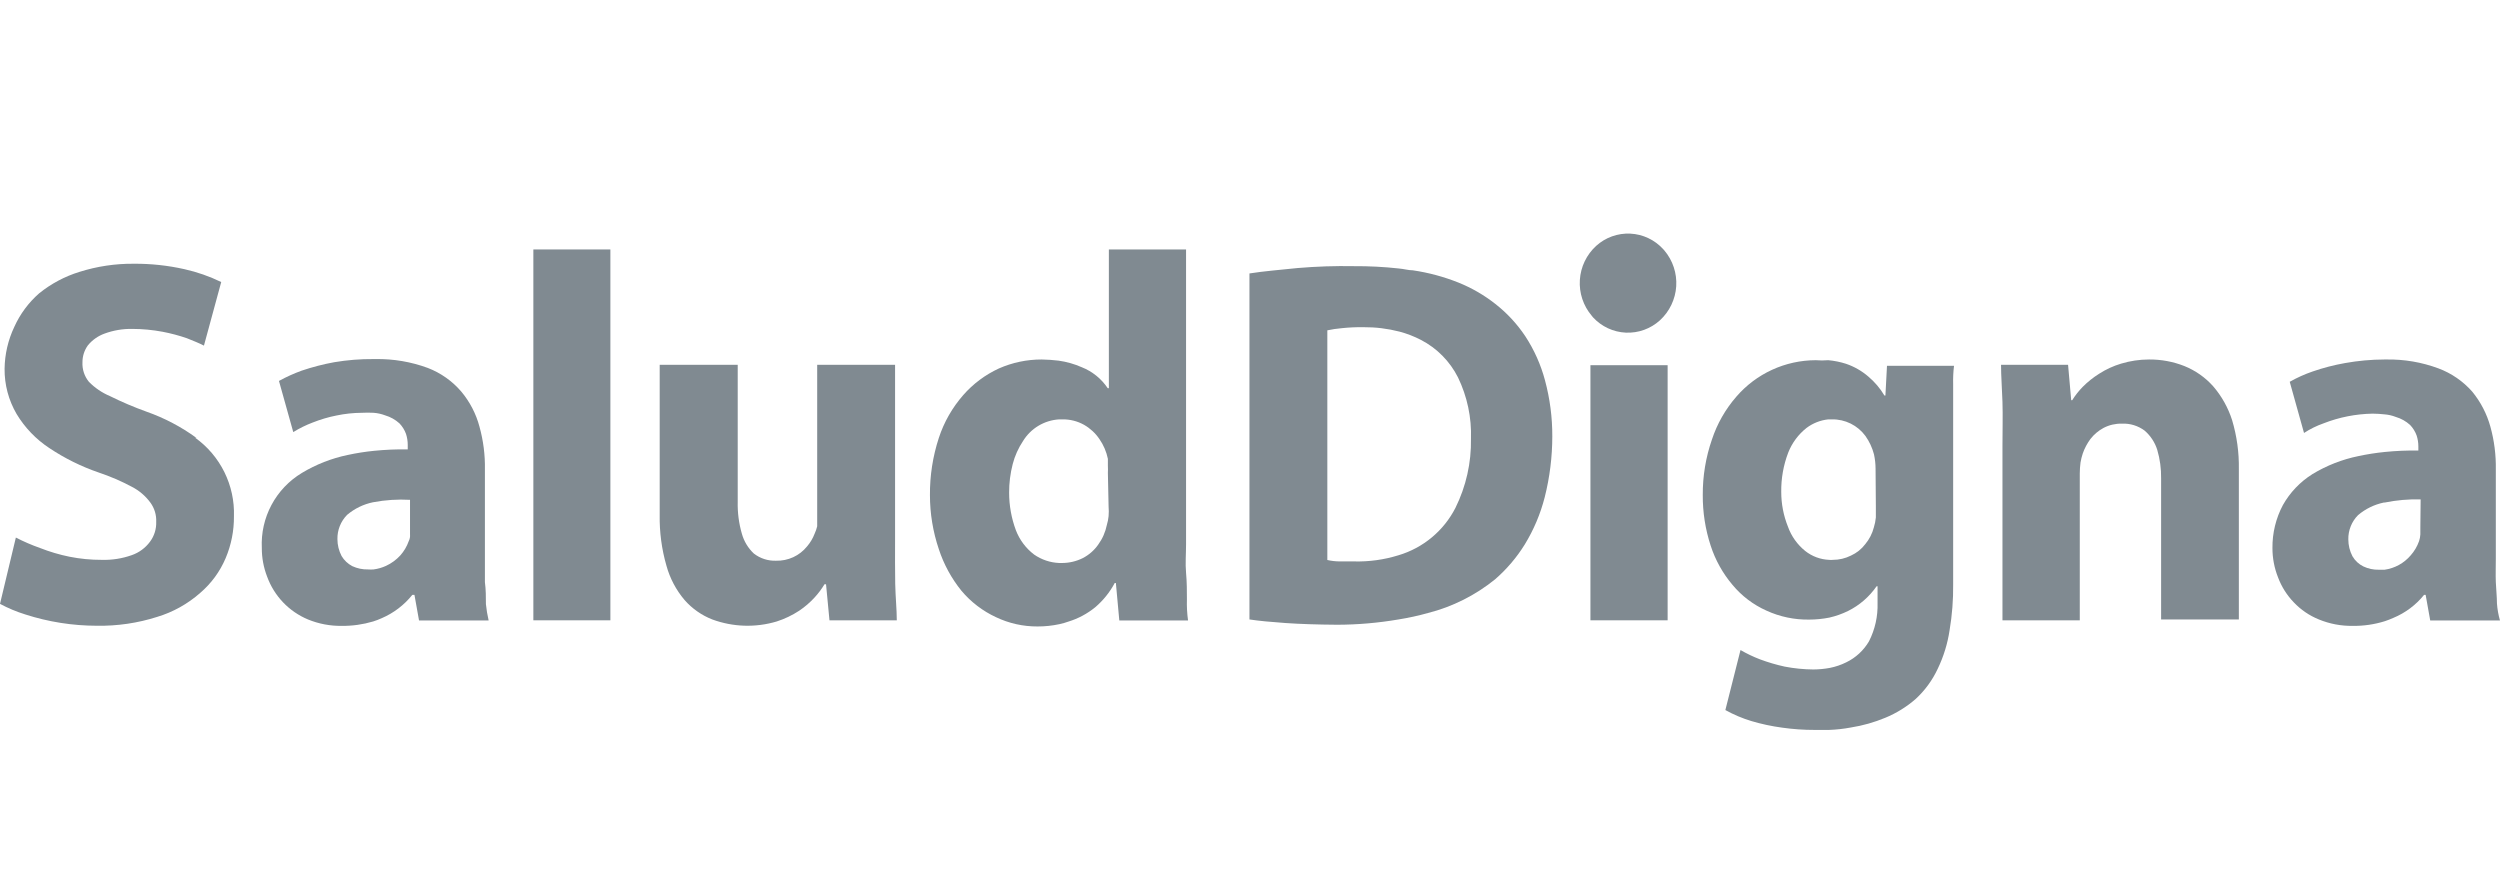
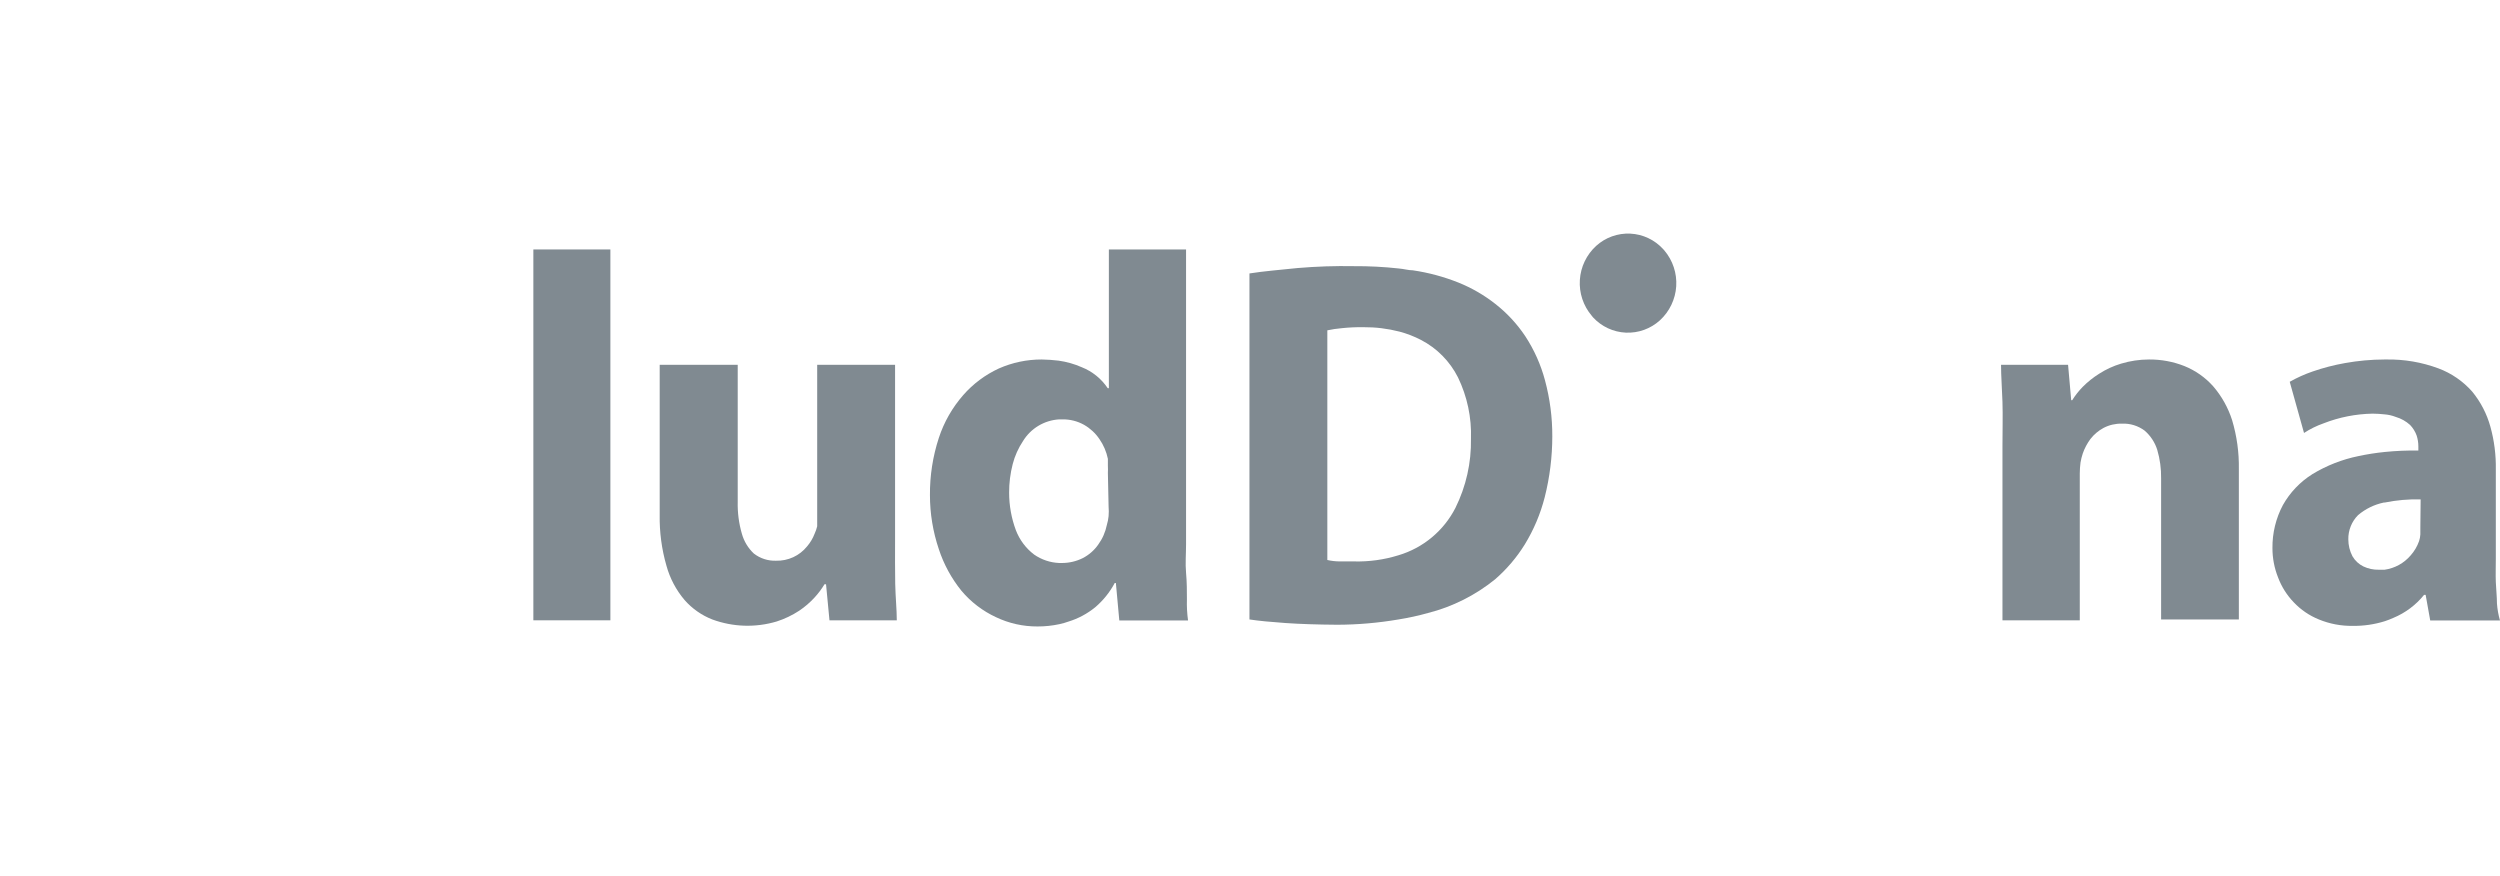
<svg xmlns="http://www.w3.org/2000/svg" width="137" height="48" viewBox="0 0 137 48" fill="none">
  <g clip-path="url(#clip0_8911_33809)">
    <path d="M65.043 32.842C65.043 32.395 65.043 31.91 64.996 31.393C64.949 30.876 64.996 30.351 64.996 29.826V13.67H60.766V21.274H60.704C60.357 20.754 59.86 20.353 59.278 20.123C58.874 19.945 58.447 19.824 58.01 19.763C57.703 19.726 57.394 19.705 57.086 19.7C56.276 19.698 55.476 19.866 54.736 20.193C53.991 20.537 53.327 21.033 52.786 21.65C52.186 22.335 51.73 23.134 51.447 24C51.117 25.011 50.953 26.069 50.961 27.132C50.961 28.139 51.125 29.139 51.447 30.093C51.719 30.924 52.141 31.7 52.692 32.38C53.208 32.992 53.852 33.484 54.579 33.821C55.291 34.161 56.07 34.335 56.858 34.33C57.261 34.331 57.663 34.289 58.057 34.204C58.224 34.168 58.388 34.121 58.55 34.063C59.084 33.899 59.581 33.633 60.015 33.28C60.453 32.908 60.817 32.456 61.087 31.949H61.15L61.338 34.001H65.105C65.052 33.617 65.031 33.229 65.043 32.842ZM60.751 27.759C60.766 27.933 60.766 28.109 60.751 28.284C60.735 28.446 60.704 28.606 60.657 28.761C60.578 29.154 60.415 29.526 60.179 29.85C59.961 30.16 59.67 30.413 59.333 30.586C58.983 30.76 58.597 30.851 58.205 30.852H58.041C57.55 30.831 57.075 30.671 56.67 30.39C56.218 30.047 55.87 29.582 55.668 29.051C55.425 28.394 55.3 27.7 55.3 26.999C55.298 26.471 55.364 25.945 55.496 25.433C55.612 24.984 55.803 24.558 56.06 24.172C56.27 23.829 56.559 23.541 56.904 23.334C57.249 23.127 57.639 23.006 58.041 22.982H58.229C58.64 22.976 59.045 23.079 59.404 23.279C59.742 23.472 60.032 23.74 60.249 24.062C60.475 24.388 60.632 24.755 60.712 25.143V25.527C60.719 25.655 60.719 25.783 60.712 25.911L60.751 27.759Z" fill="#808A91" />
-     <path d="M26.573 31.902V25.73C26.588 24.937 26.487 24.146 26.275 23.381C26.088 22.677 25.748 22.022 25.281 21.462C24.785 20.882 24.153 20.435 23.44 20.162C22.526 19.826 21.556 19.661 20.582 19.677H20.472C19.751 19.671 19.03 19.729 18.318 19.849C17.713 19.959 17.116 20.114 16.533 20.311C16.104 20.467 15.688 20.655 15.287 20.875L16.071 23.679C16.408 23.47 16.765 23.294 17.136 23.154C17.557 22.987 17.992 22.858 18.436 22.77C18.894 22.674 19.361 22.624 19.83 22.621C20.044 22.61 20.258 22.61 20.472 22.621C20.689 22.637 20.903 22.684 21.107 22.762C21.398 22.847 21.665 22.997 21.89 23.201C22.049 23.367 22.172 23.564 22.25 23.78C22.312 23.973 22.344 24.174 22.344 24.376V24.626C21.729 24.617 21.115 24.643 20.503 24.704C20.017 24.753 19.533 24.829 19.055 24.932C18.167 25.117 17.317 25.451 16.541 25.918C15.838 26.342 15.263 26.948 14.877 27.672C14.491 28.396 14.308 29.211 14.348 30.03C14.345 30.566 14.444 31.097 14.637 31.596C14.828 32.122 15.125 32.602 15.511 33.007C15.896 33.411 16.362 33.731 16.877 33.946C17.466 34.188 18.097 34.308 18.733 34.298C19.314 34.304 19.892 34.222 20.449 34.056C20.609 34.006 20.766 33.946 20.919 33.876C21.574 33.594 22.149 33.156 22.595 32.599H22.712L22.963 34.001H26.777C26.709 33.707 26.659 33.408 26.628 33.108C26.628 32.709 26.628 32.317 26.573 31.902ZM22.469 29.286C22.481 29.413 22.457 29.541 22.399 29.654C22.297 29.943 22.14 30.209 21.937 30.437C21.716 30.678 21.45 30.872 21.154 31.009C20.938 31.108 20.708 31.174 20.472 31.205C20.37 31.213 20.268 31.213 20.167 31.205C19.869 31.212 19.575 31.15 19.305 31.025C19.062 30.897 18.858 30.705 18.718 30.469C18.569 30.183 18.491 29.866 18.491 29.544C18.486 29.298 18.53 29.053 18.622 28.825C18.713 28.596 18.85 28.388 19.023 28.213C19.431 27.869 19.918 27.632 20.441 27.524C21.109 27.397 21.79 27.353 22.469 27.391V29.286Z" fill="#808A91" />
    <path d="M33.449 13.67H29.228V33.993H33.449V13.67Z" fill="#808A91" />
    <path d="M49.05 29.505V19.99H44.782V28.84C44.749 28.98 44.702 29.116 44.641 29.247C44.544 29.502 44.404 29.737 44.226 29.944C44.022 30.197 43.763 30.399 43.468 30.535C43.173 30.67 42.851 30.736 42.526 30.727C42.088 30.742 41.659 30.604 41.312 30.335C40.997 30.04 40.77 29.663 40.654 29.247C40.489 28.677 40.413 28.086 40.427 27.493V19.99H36.151V28.221C36.136 29.158 36.26 30.093 36.519 30.993C36.709 31.688 37.049 32.332 37.514 32.881C37.928 33.352 38.449 33.718 39.033 33.946C40.168 34.364 41.407 34.403 42.566 34.056C43 33.916 43.413 33.718 43.795 33.468C44.105 33.26 44.389 33.016 44.641 32.74C44.845 32.519 45.026 32.277 45.181 32.019H45.267L45.455 33.993H49.144C49.144 33.406 49.074 32.74 49.058 31.996C49.042 31.252 49.05 30.422 49.05 29.505Z" fill="#808A91" />
-     <path d="M10.769 24C9.93 23.389 9.006 22.903 8.027 22.559C7.343 22.313 6.674 22.028 6.023 21.705C5.591 21.523 5.199 21.257 4.871 20.922C4.625 20.62 4.499 20.238 4.519 19.849C4.518 19.517 4.622 19.194 4.816 18.925C5.056 18.633 5.37 18.411 5.725 18.282C6.211 18.103 6.726 18.015 7.244 18.024C7.804 18.025 8.362 18.078 8.912 18.181C9.361 18.267 9.804 18.385 10.236 18.533C10.604 18.682 10.925 18.807 11.176 18.94L12.123 15.455C11.48 15.143 10.802 14.906 10.103 14.75C9.193 14.546 8.263 14.446 7.33 14.453C6.321 14.444 5.317 14.595 4.354 14.899C3.55 15.147 2.801 15.546 2.146 16.074C1.565 16.583 1.1 17.21 0.783 17.914C0.443 18.632 0.261 19.415 0.251 20.209C0.243 21.078 0.47 21.933 0.908 22.684C1.357 23.431 1.967 24.068 2.694 24.548C3.538 25.113 4.451 25.565 5.412 25.895C6.038 26.104 6.646 26.366 7.229 26.678C7.628 26.883 7.973 27.178 8.239 27.54C8.464 27.845 8.577 28.218 8.56 28.597C8.574 28.991 8.452 29.378 8.215 29.693C7.964 30.03 7.618 30.284 7.221 30.422C6.693 30.609 6.136 30.696 5.576 30.68C4.982 30.682 4.389 30.624 3.806 30.508C3.256 30.396 2.716 30.236 2.193 30.03C1.739 29.87 1.297 29.679 0.869 29.458L-3.05176e-05 33.092C0.443 33.329 0.907 33.523 1.386 33.672C2.651 34.08 3.973 34.289 5.302 34.291C6.425 34.31 7.544 34.147 8.615 33.805C9.483 33.543 10.284 33.097 10.964 32.497C11.574 31.978 12.054 31.324 12.366 30.586C12.673 29.86 12.827 29.079 12.82 28.291C12.848 27.454 12.667 26.622 12.296 25.871C11.924 25.119 11.373 24.471 10.69 23.984L10.769 24Z" fill="#808A91" />
    <path d="M136.833 33.069C136.833 32.709 136.786 32.286 136.771 31.902C136.755 31.518 136.771 31.04 136.771 30.594V25.73C136.785 24.937 136.685 24.146 136.473 23.381C136.279 22.679 135.94 22.025 135.478 21.462C134.974 20.89 134.337 20.451 133.622 20.186C132.713 19.849 131.749 19.684 130.779 19.7H130.67C129.945 19.702 129.222 19.768 128.508 19.896C127.904 20.003 127.31 20.157 126.73 20.358C126.296 20.507 125.877 20.696 125.477 20.922L126.26 23.726C126.593 23.509 126.951 23.333 127.326 23.201C128.185 22.864 129.097 22.684 130.02 22.668C130.237 22.67 130.454 22.683 130.67 22.707C130.882 22.723 131.091 22.77 131.288 22.848C131.579 22.933 131.847 23.083 132.072 23.287C132.231 23.453 132.354 23.65 132.432 23.866C132.494 24.059 132.526 24.26 132.526 24.462V24.689C131.914 24.68 131.302 24.706 130.693 24.767C130.206 24.816 129.723 24.891 129.244 24.994C128.353 25.175 127.5 25.509 126.722 25.981C126.048 26.403 125.491 26.987 125.101 27.681C124.718 28.404 124.522 29.212 124.53 30.03C124.529 30.58 124.632 31.125 124.835 31.636C125.025 32.147 125.319 32.613 125.697 33.006C126.083 33.415 126.553 33.735 127.075 33.946C127.663 34.188 128.295 34.308 128.931 34.298C129.528 34.306 130.123 34.219 130.693 34.04C130.85 33.988 131.004 33.928 131.155 33.86C131.813 33.587 132.392 33.154 132.839 32.599H132.925L133.176 34.001H136.998C136.911 33.697 136.856 33.384 136.833 33.069ZM132.635 28.902V29.286C132.628 29.411 132.604 29.535 132.565 29.654C132.463 29.943 132.306 30.209 132.103 30.437C131.739 30.863 131.232 31.142 130.677 31.221H130.364C130.069 31.228 129.777 31.167 129.511 31.04C129.262 30.918 129.055 30.724 128.915 30.484C128.766 30.199 128.688 29.882 128.688 29.56C128.683 29.314 128.728 29.069 128.82 28.84C128.911 28.612 129.047 28.404 129.221 28.229C129.626 27.886 130.111 27.649 130.631 27.54H130.677C131.327 27.408 131.989 27.35 132.651 27.367L132.635 28.902Z" fill="#808A91" />
-     <path d="M103.321 21.674H103.266C103.031 21.28 102.732 20.928 102.381 20.632C102.022 20.324 101.608 20.087 101.16 19.935C100.844 19.834 100.519 19.768 100.189 19.739C99.959 19.758 99.729 19.758 99.499 19.739C98.674 19.741 97.859 19.92 97.109 20.265C96.359 20.609 95.692 21.111 95.153 21.736C94.555 22.423 94.099 23.221 93.814 24.086C93.475 25.063 93.306 26.09 93.312 27.125C93.306 28.066 93.451 29.002 93.743 29.897C93.998 30.686 94.405 31.418 94.941 32.051C95.444 32.657 96.079 33.139 96.797 33.46C97.534 33.799 98.337 33.967 99.147 33.954C99.518 33.953 99.887 33.916 100.251 33.844C100.603 33.763 100.945 33.642 101.269 33.484C101.898 33.172 102.436 32.706 102.836 32.129H102.89V33.045C102.912 33.773 102.751 34.495 102.421 35.144C102.129 35.643 101.695 36.044 101.175 36.295C100.89 36.437 100.587 36.539 100.275 36.601C99.975 36.657 99.671 36.686 99.366 36.687C98.84 36.682 98.316 36.63 97.8 36.53C97.339 36.429 96.887 36.296 96.445 36.131C96.077 35.99 95.721 35.82 95.38 35.622L94.55 38.911C95.002 39.162 95.48 39.364 95.975 39.514C96.526 39.678 97.089 39.798 97.659 39.875C98.25 39.959 98.847 40.001 99.445 40H100.228C100.63 39.986 101.03 39.941 101.426 39.867C102.074 39.765 102.708 39.586 103.313 39.334C103.919 39.084 104.479 38.738 104.974 38.308C105.483 37.84 105.896 37.276 106.188 36.648C106.51 35.98 106.729 35.267 106.838 34.533C106.977 33.703 107.043 32.861 107.033 32.019V21.055C107.024 20.718 107.039 20.38 107.08 20.045H103.407L103.321 21.674ZM102.797 27.759V28.354C102.78 28.54 102.743 28.724 102.687 28.902C102.6 29.239 102.439 29.552 102.217 29.819C102.012 30.09 101.743 30.305 101.434 30.445C101.125 30.6 100.785 30.681 100.439 30.68C100.372 30.688 100.303 30.688 100.236 30.68C99.759 30.66 99.302 30.49 98.928 30.195C98.495 29.847 98.166 29.386 97.98 28.863C97.737 28.258 97.612 27.612 97.612 26.96C97.602 26.222 97.732 25.488 97.996 24.799C98.205 24.269 98.551 23.804 98.998 23.451C99.345 23.19 99.757 23.027 100.189 22.982H100.392C100.748 22.975 101.1 23.055 101.419 23.213C101.738 23.371 102.014 23.603 102.225 23.89C102.442 24.195 102.601 24.538 102.695 24.9C102.751 25.158 102.78 25.42 102.781 25.683L102.797 27.759Z" fill="#808A91" />
    <path d="M121.272 21.157C120.84 20.677 120.304 20.302 119.705 20.06C119.087 19.816 118.428 19.694 117.763 19.7C117.246 19.701 116.731 19.777 116.236 19.927C115.809 20.055 115.403 20.242 115.03 20.483C114.703 20.688 114.4 20.93 114.129 21.204C113.913 21.425 113.721 21.669 113.557 21.932H113.502L113.33 19.99H109.657C109.657 20.608 109.712 21.282 109.735 22.026C109.759 22.77 109.735 23.592 109.735 24.446V33.993H113.972V25.934C113.974 25.738 113.987 25.542 114.012 25.347C114.041 25.177 114.083 25.009 114.137 24.846C114.236 24.565 114.376 24.301 114.552 24.062C114.746 23.81 114.992 23.602 115.272 23.451C115.584 23.288 115.931 23.207 116.283 23.216C116.73 23.196 117.17 23.332 117.528 23.6C117.851 23.88 118.089 24.243 118.217 24.65C118.366 25.158 118.437 25.686 118.429 26.216V33.946H122.689V25.707C122.704 24.801 122.58 23.897 122.321 23.029C122.102 22.34 121.745 21.703 121.272 21.157Z" fill="#808A91" />
    <path d="M83.585 18.424C83.133 17.746 82.575 17.146 81.933 16.646C81.322 16.167 80.647 15.777 79.928 15.487C79.122 15.165 78.281 14.939 77.422 14.813C77.179 14.813 76.936 14.735 76.638 14.711C75.83 14.622 75.016 14.581 74.203 14.586C73.173 14.567 72.143 14.601 71.117 14.688C70.138 14.79 69.253 14.86 68.47 14.985V33.946C68.987 34.024 69.653 34.087 70.444 34.142C71.235 34.197 72.19 34.228 73.279 34.236C74.405 34.233 75.529 34.136 76.638 33.946C77.183 33.859 77.721 33.742 78.252 33.593C79.598 33.251 80.854 32.62 81.933 31.745C82.565 31.195 83.112 30.554 83.554 29.842C84.047 29.038 84.416 28.164 84.65 27.25C84.926 26.159 85.065 25.038 85.066 23.913C85.07 22.877 84.935 21.844 84.666 20.843C84.437 19.984 84.072 19.167 83.585 18.424ZM79.763 27.822C79.446 28.446 79.004 29 78.466 29.448C77.927 29.897 77.303 30.231 76.631 30.43C75.843 30.674 75.02 30.788 74.195 30.766H73.412C73.185 30.764 72.959 30.738 72.738 30.688V18.102C72.997 18.047 73.258 18.008 73.522 17.985C73.917 17.943 74.314 17.925 74.712 17.93C75.38 17.925 76.046 18.006 76.693 18.173C77.1 18.281 77.494 18.433 77.868 18.627C78.743 19.081 79.452 19.799 79.897 20.679C80.404 21.727 80.649 22.883 80.609 24.047C80.632 25.354 80.342 26.649 79.763 27.822Z" fill="#808A91" />
-     <path d="M91.386 20.013H87.156V33.993H91.386V20.013Z" fill="#808A91" />
    <path fill-rule="evenodd" clip-rule="evenodd" d="M91.206 13.724C91.669 14.27 91.902 14.974 91.857 15.688C91.811 16.402 91.491 17.071 90.963 17.554C90.454 18.017 89.783 18.259 89.096 18.229C88.409 18.198 87.763 17.896 87.297 17.39L87.227 17.303C86.764 16.758 86.53 16.054 86.576 15.34C86.621 14.625 86.942 13.957 87.47 13.474C87.723 13.244 88.019 13.067 88.34 12.952C88.662 12.837 89.003 12.786 89.344 12.803C89.685 12.82 90.019 12.903 90.328 13.05C90.637 13.195 90.913 13.401 91.143 13.654L91.206 13.724Z" fill="#808A91" />
  </g>
  <defs>
    <clipPath id="clip0_8911_33809">
      <rect width="137" height="48" fill="white" />
    </clipPath>
  </defs>
</svg>